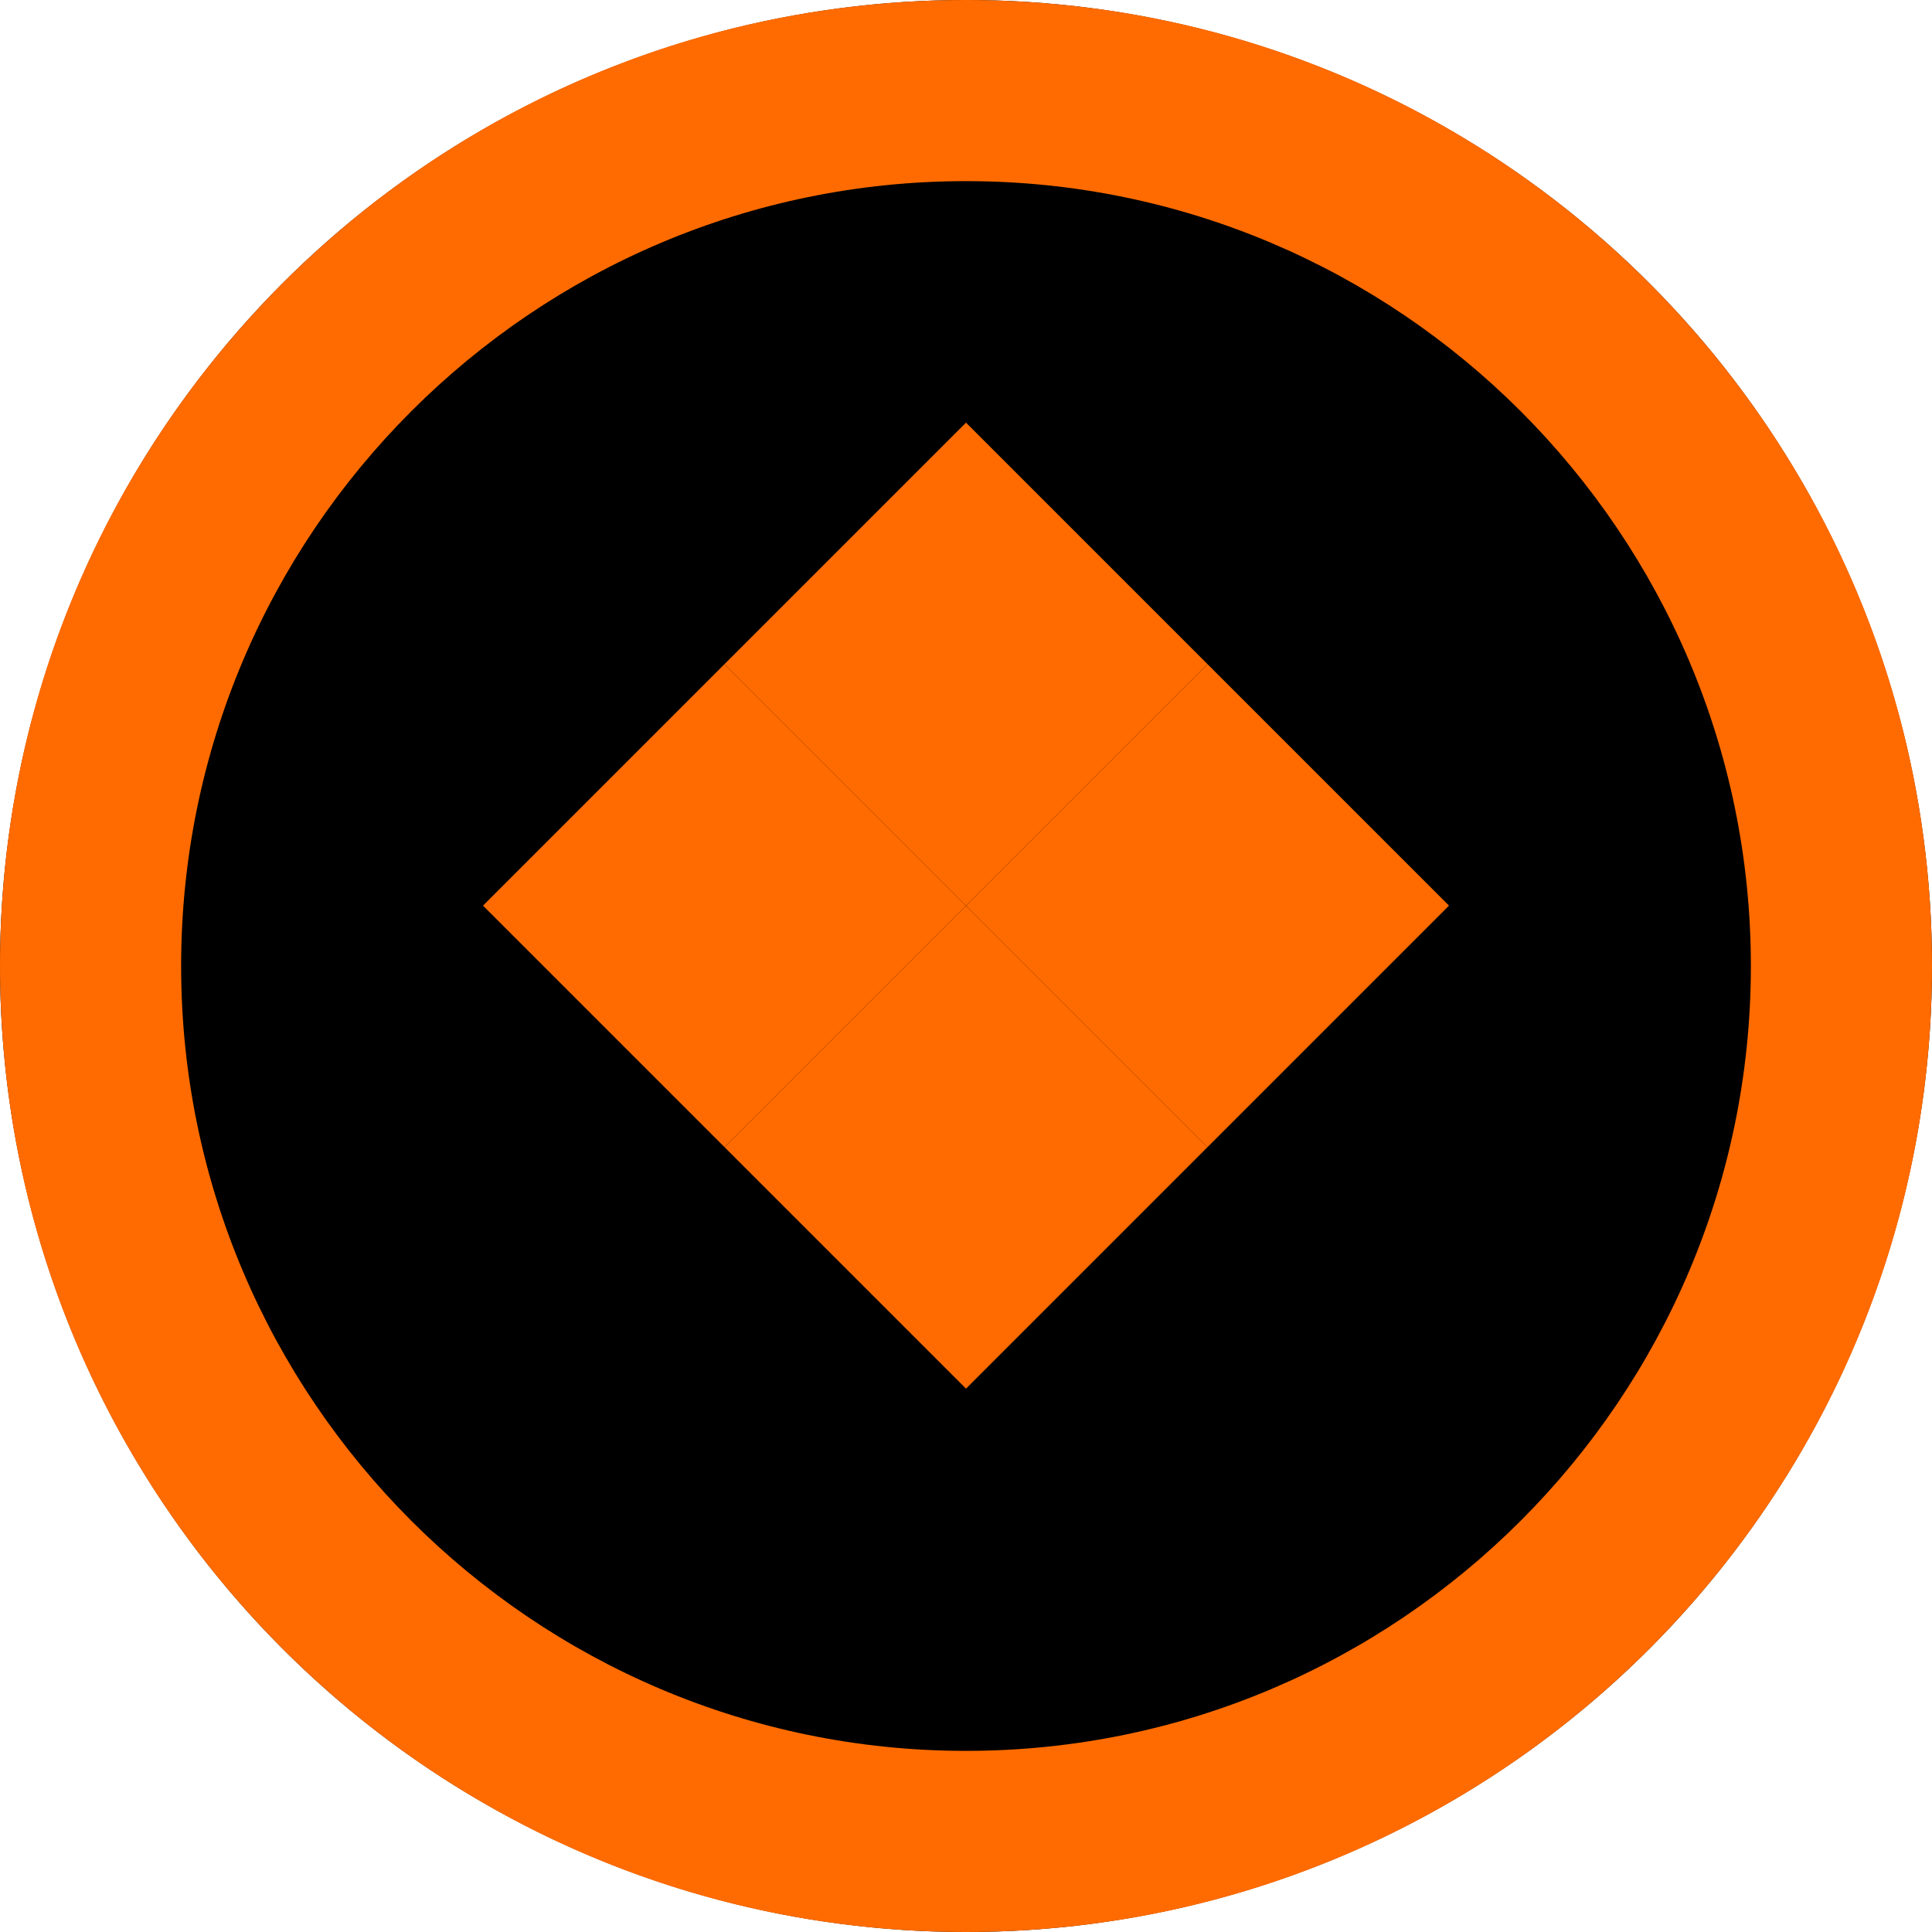
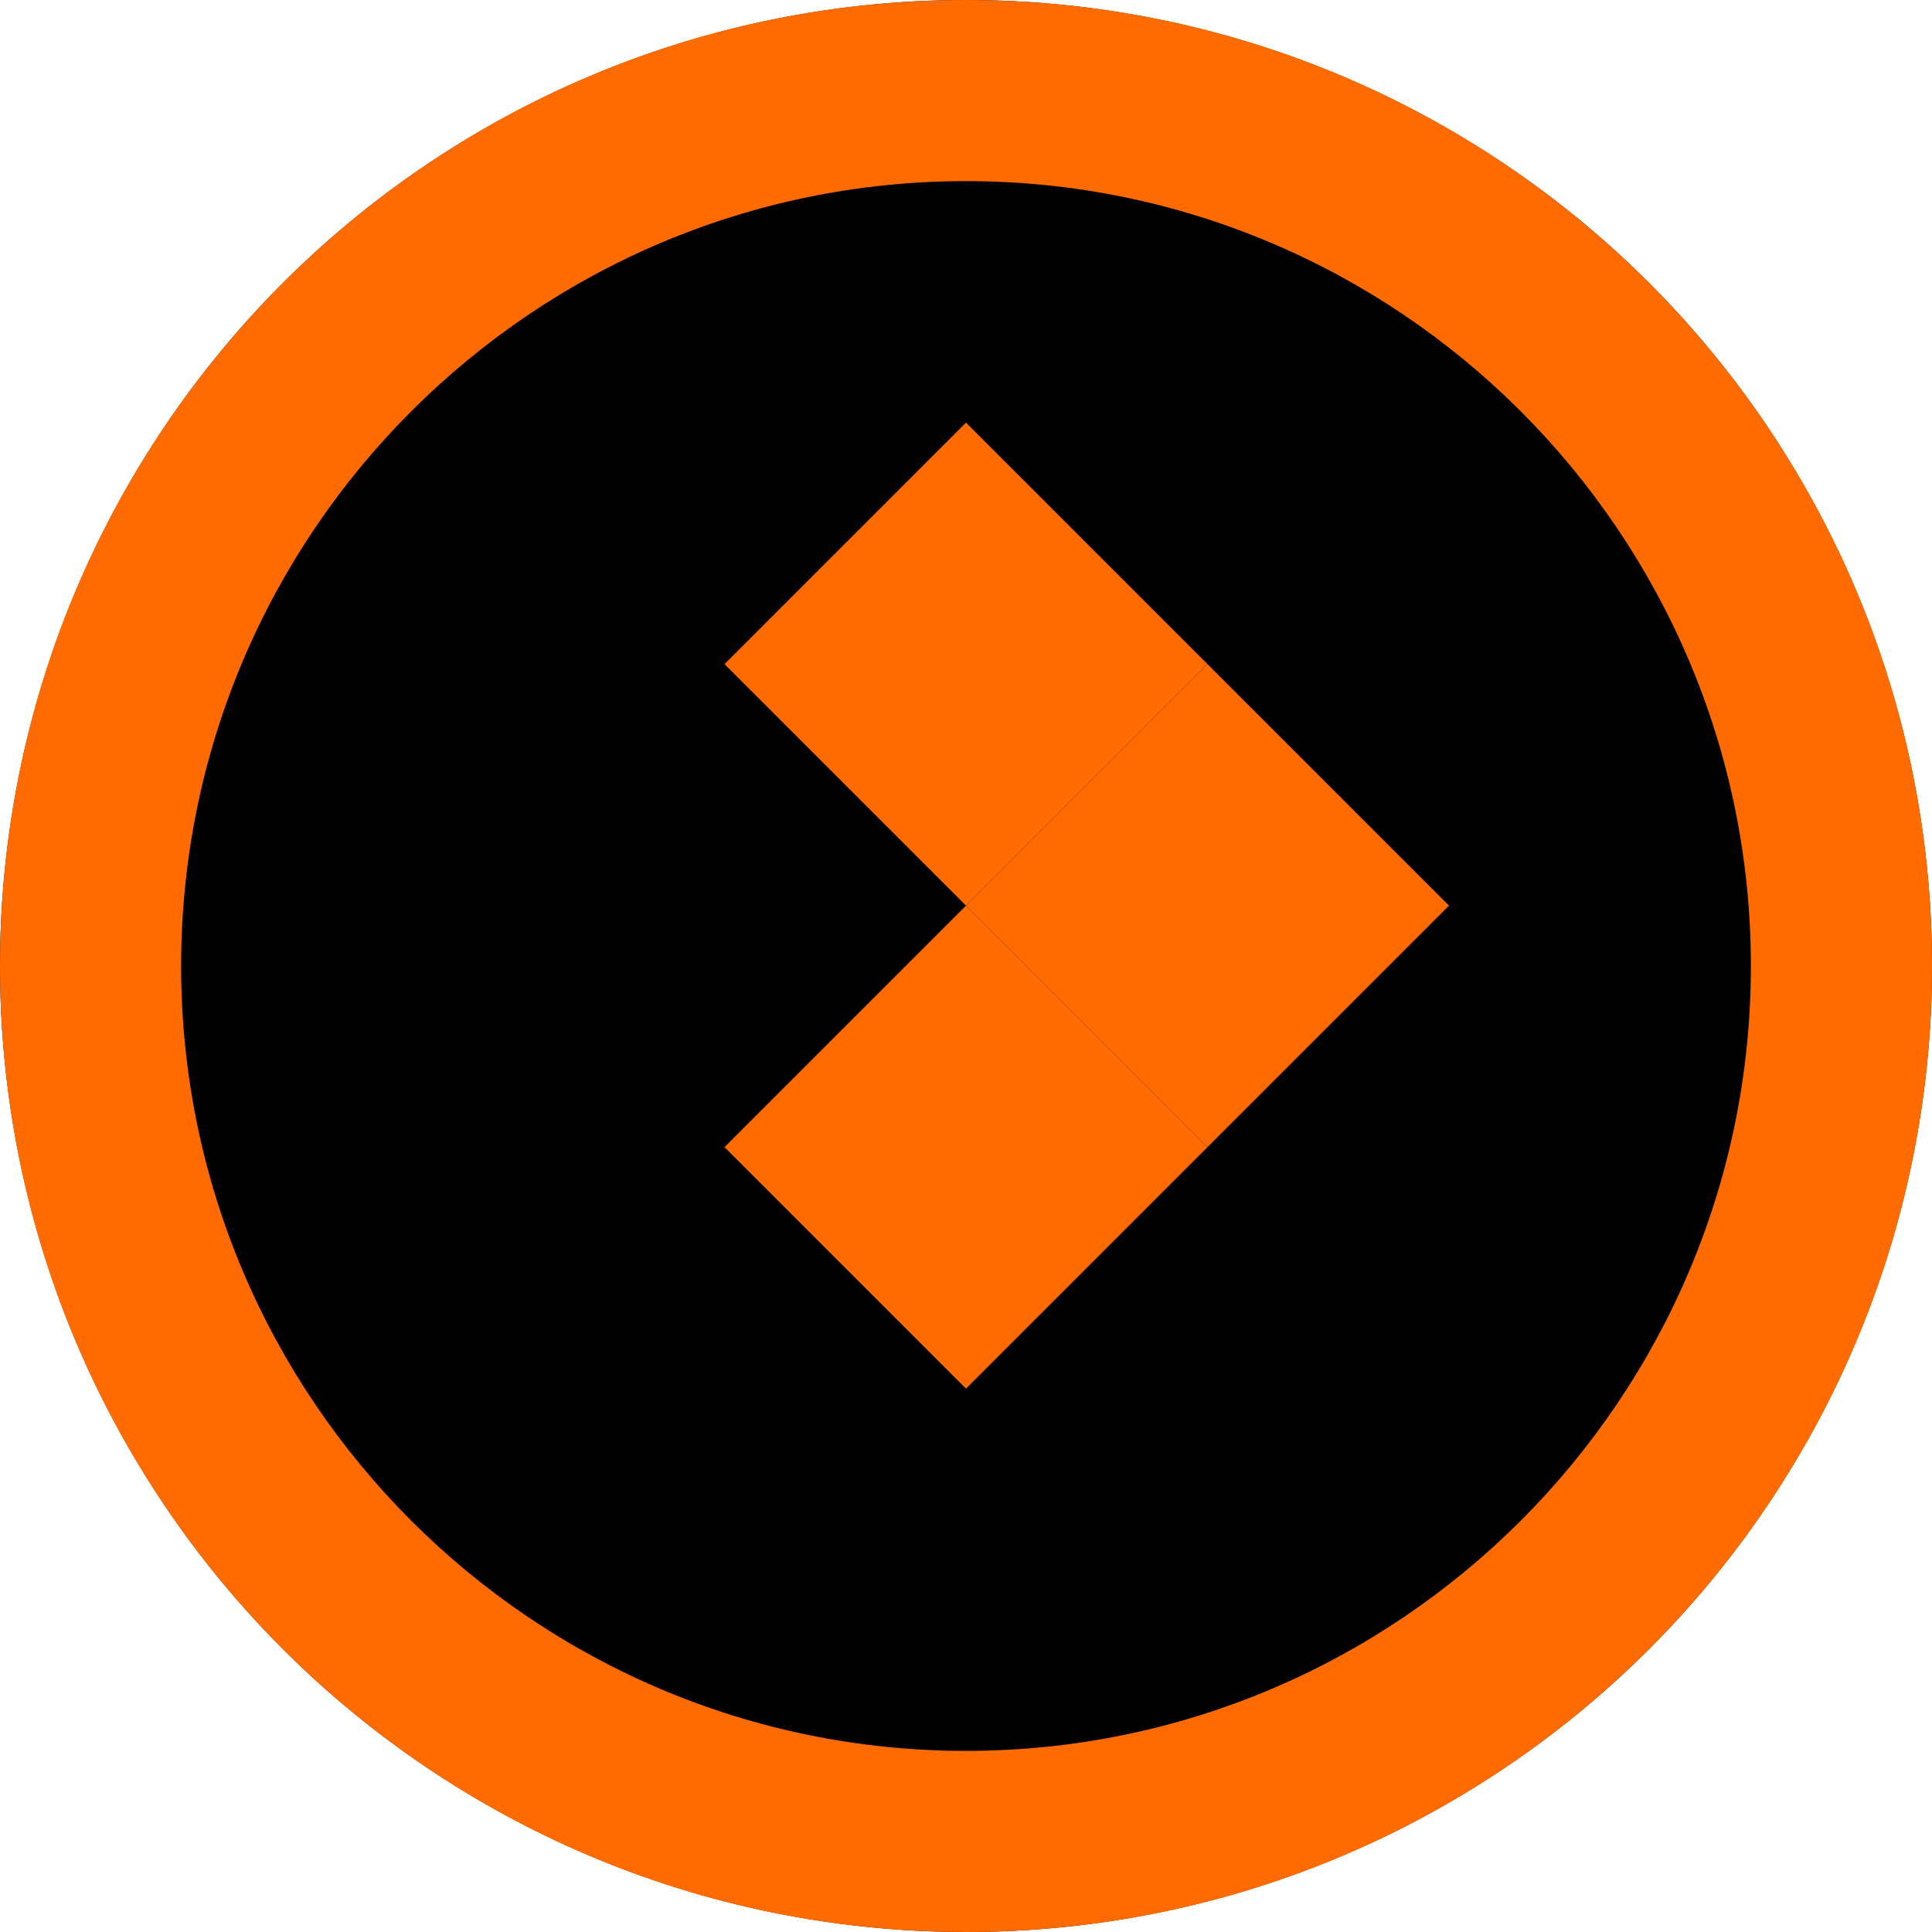
<svg xmlns="http://www.w3.org/2000/svg" width="512" height="512" viewBox="0 0 512 512" fill="none">
  <circle cx="256" cy="256" r="256" fill="#000000" />
  <path d="M256 0C114.6 0 0 114.6 0 256s114.6 256 256 256s256-114.6 256-256S397.4 0 256 0zM256 464c-114.7 0-208-93.31-208-208S141.3 48 256 48s208 93.31 208 208S370.7 464 256 464z" fill="#FF6B00" />
  <g transform="translate(128, 128) scale(0.5)">
-     <path d="M128 96l128 128-128 128-128-128z" fill="#FF6B00" />
    <path d="M384 96l128 128-128 128-128-128z" fill="#FF6B00" />
    <path d="M256 224l128 128-128 128-128-128z" fill="#FF6B00" />
    <path d="M256 -32l128 128-128 128-128-128z" fill="#FF6B00" />
  </g>
</svg>